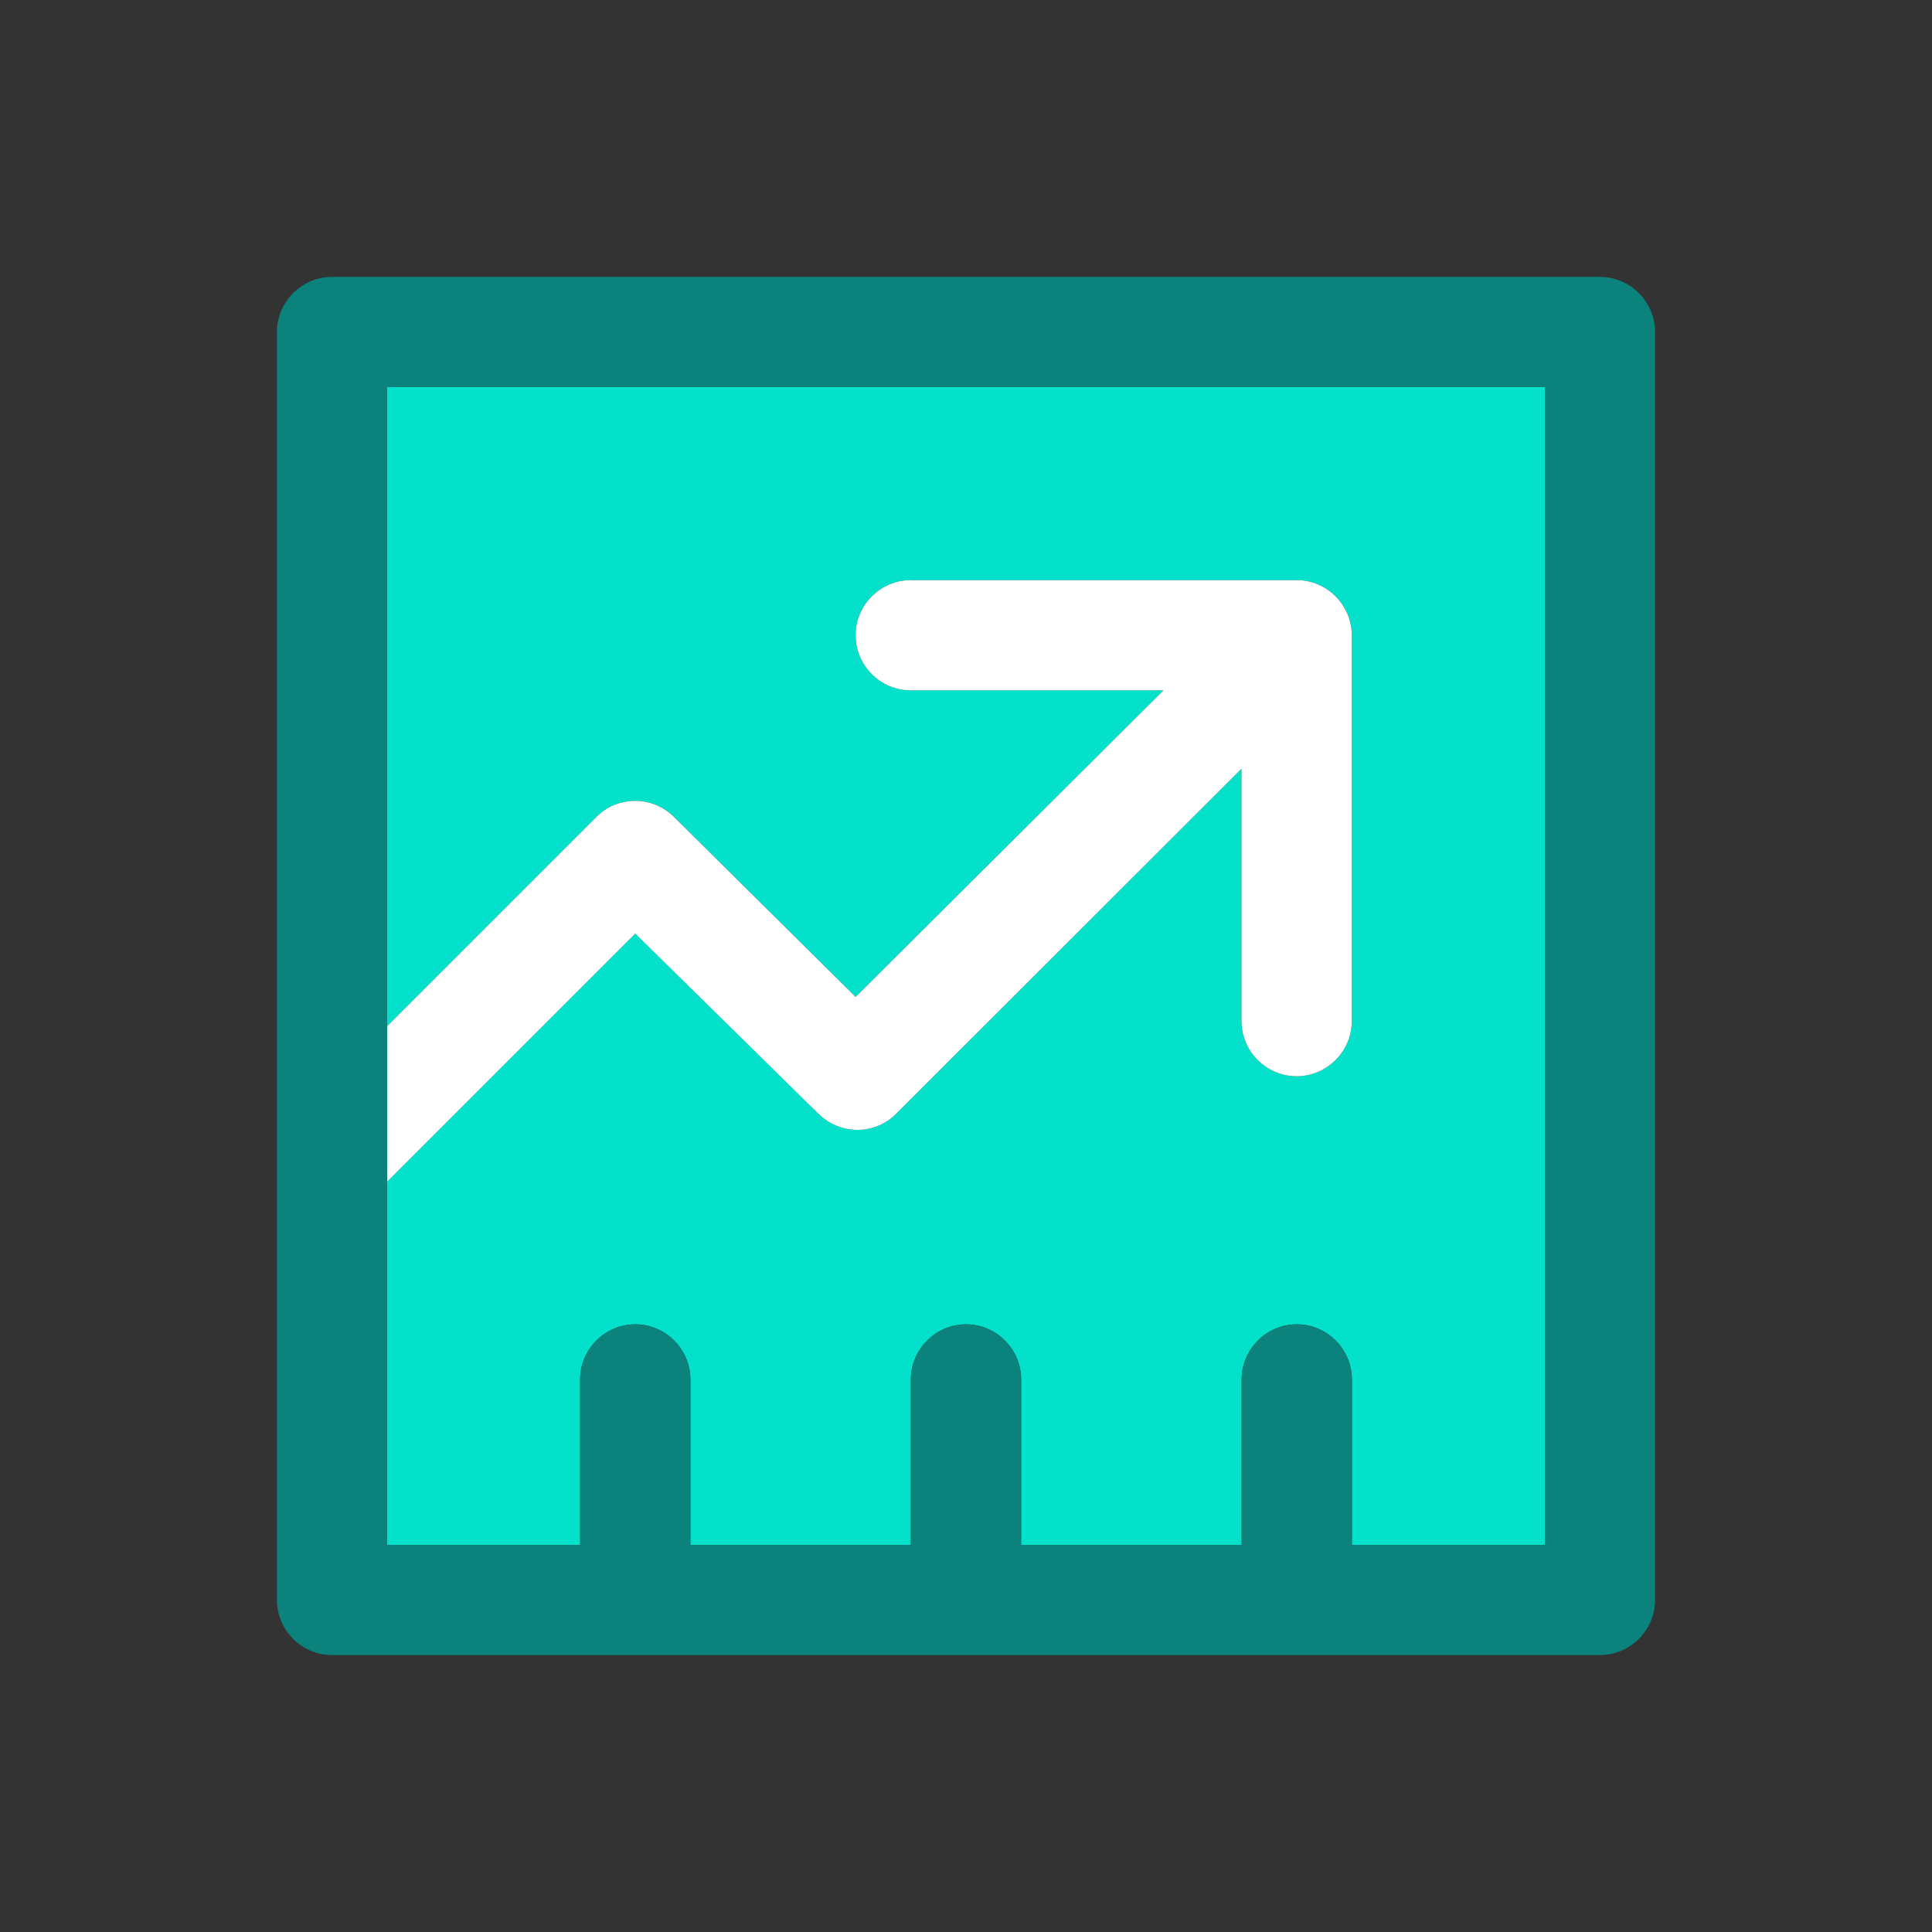
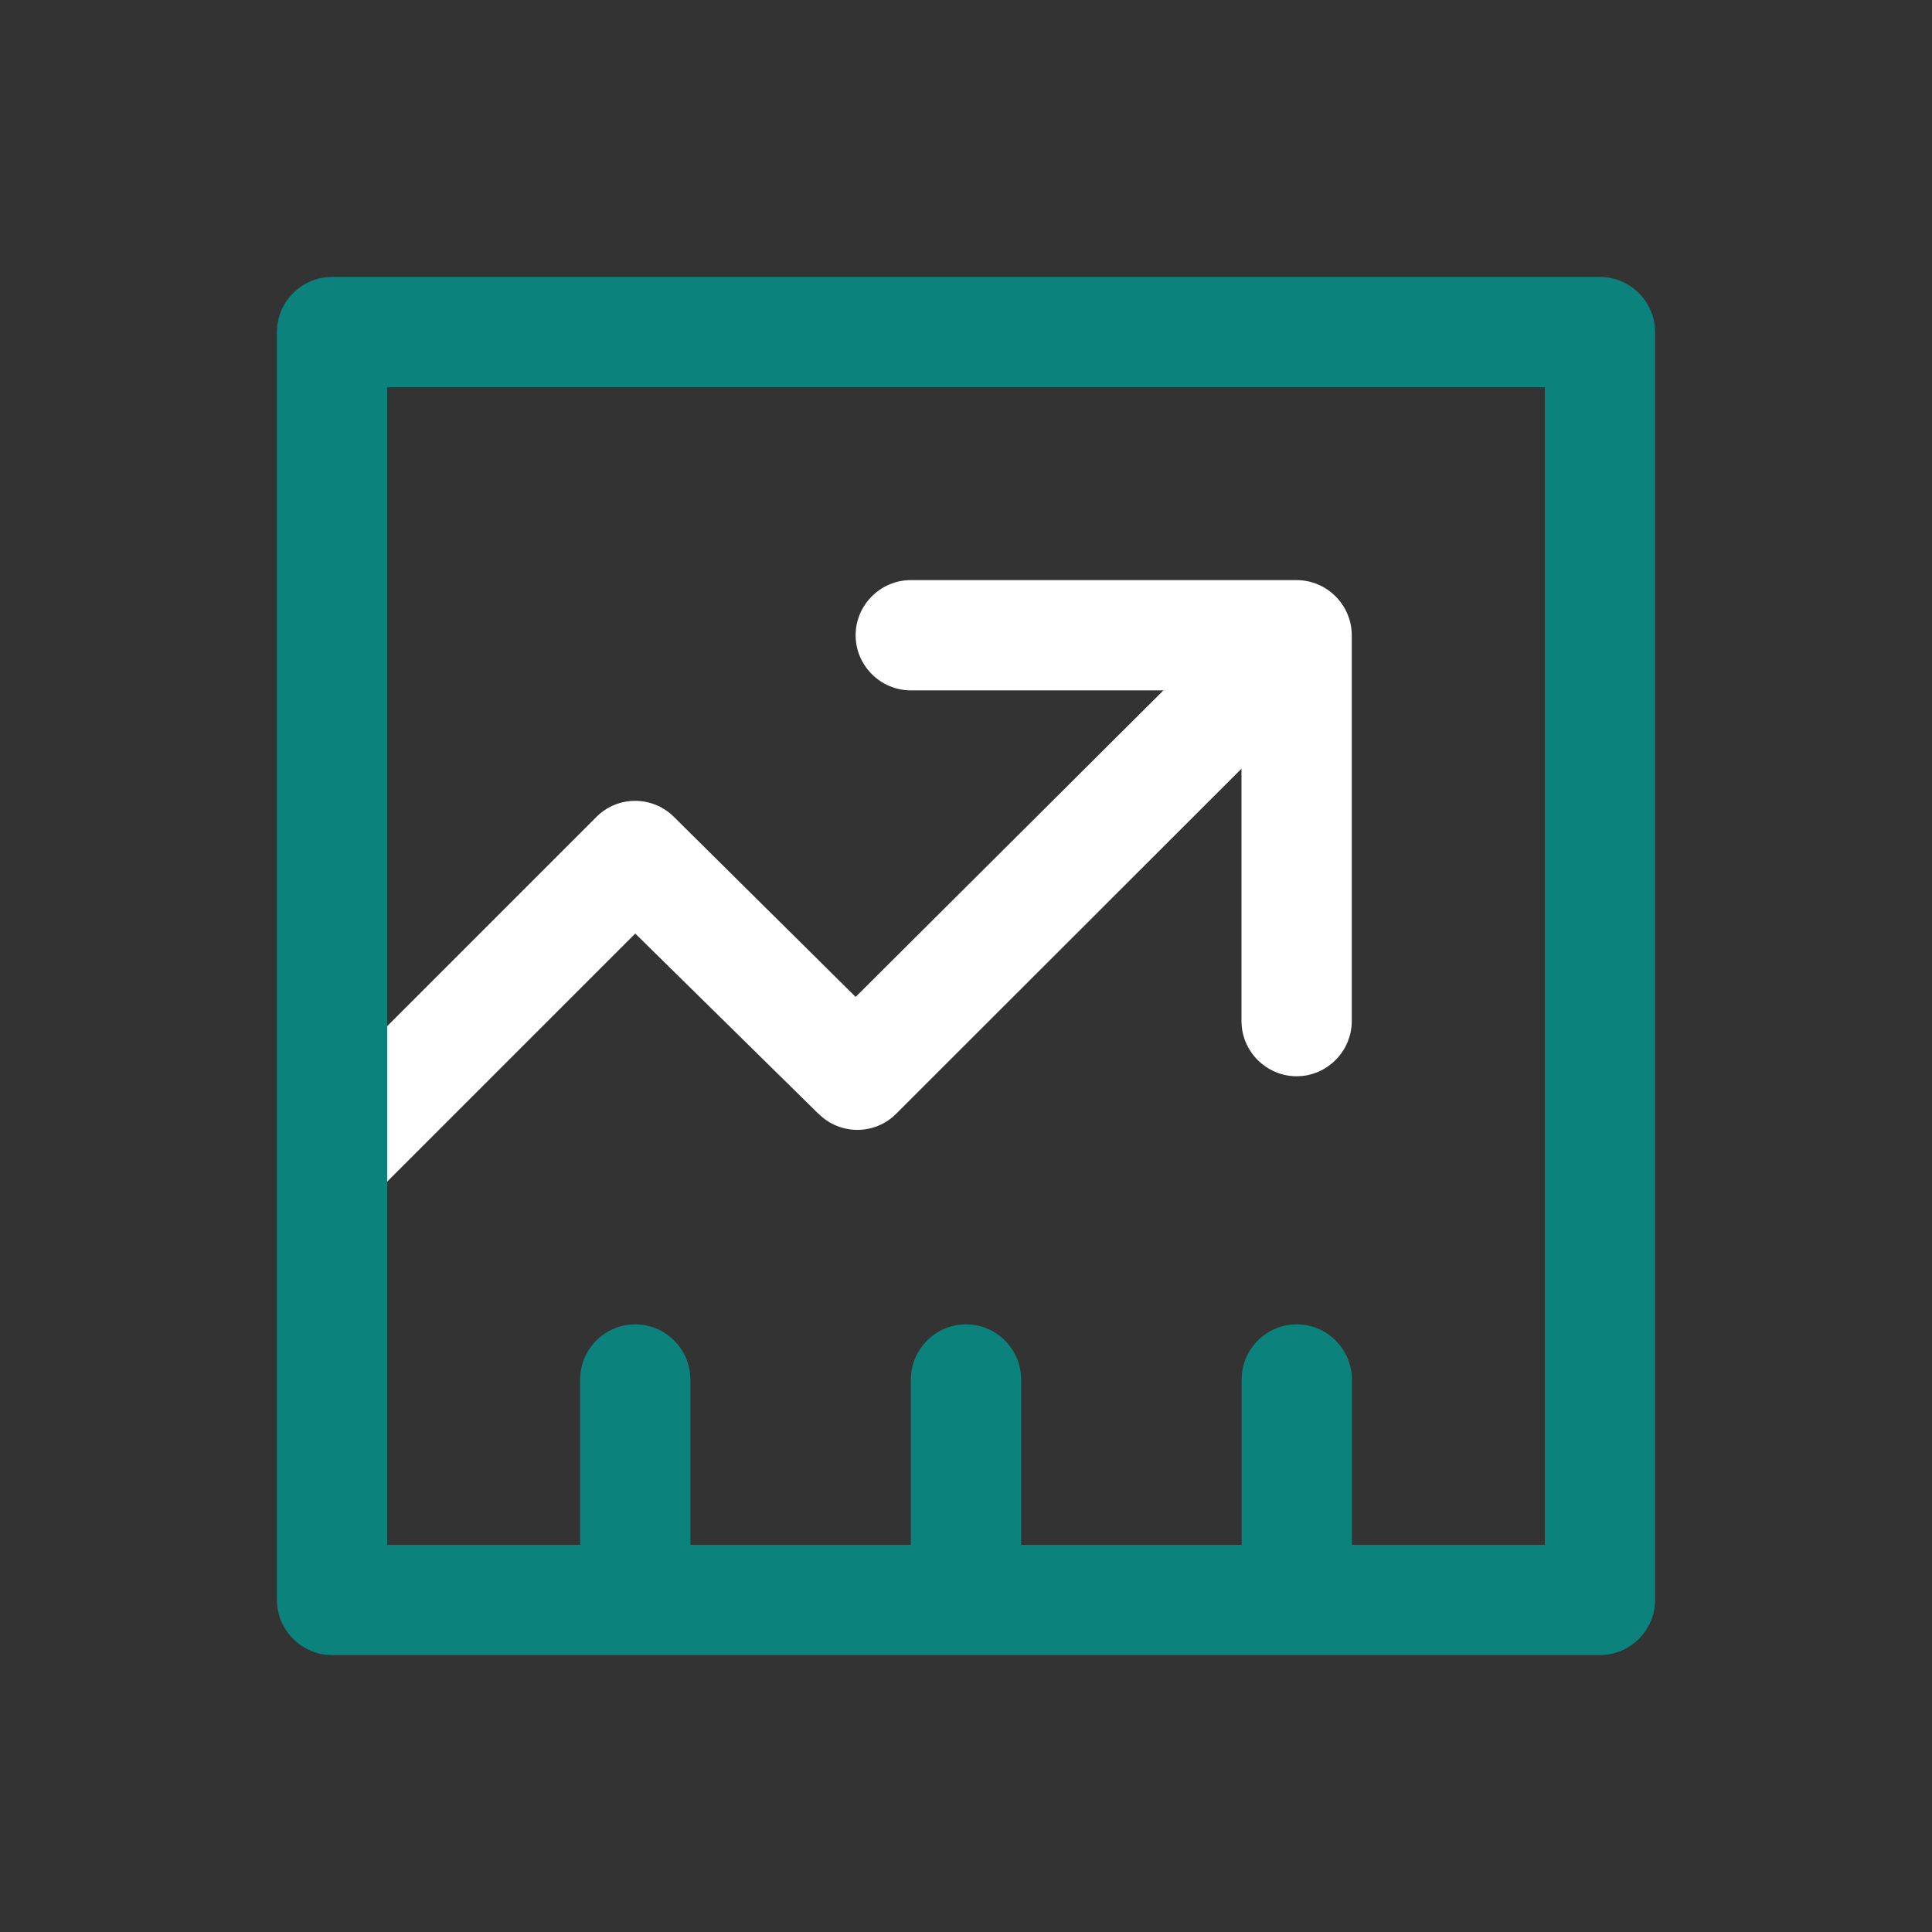
<svg xmlns="http://www.w3.org/2000/svg" id="Layer_1" data-name="Layer 1" viewBox="0 0 150 150">
  <rect x="0" y="0" width="150" height="150" fill="#333333" stroke="none" />
  <defs>
    <style>      .cls-1 {        fill: #fff;      }      .cls-2 {        fill: #04e1cb;      }      .cls-3 {        fill: #0b827c;      }    </style>
  </defs>
-   <path class="cls-2" d="m30.06,79.67l16.24-16.24c1.67-1.67,4.37-1.67,6.03,0l14.1,13.97,23.9-23.8h-19.62c-2.35,0-4.28-1.93-4.28-4.28s1.93-4.28,4.28-4.28h29.96c2.35,0,4.28,1.93,4.28,4.28v29.96c0,2.35-1.93,4.28-4.28,4.28s-4.28-1.93-4.28-4.28v-19.6l-26.81,26.79c-1.67,1.67-4.37,1.67-6.03,0l-14.23-14-19.26,19.26v28.21h14.98v-12.84c0-2.35,1.93-4.28,4.28-4.28s4.28,1.93,4.28,4.28v12.84h17.12v-12.84c0-2.35,1.93-4.28,4.28-4.28s4.28,1.93,4.28,4.28v12.84h17.12v-12.84c0-2.35,1.93-4.28,4.28-4.28s4.28,1.93,4.28,4.28v12.84h14.98V30.06H30.06v49.61Z" />
  <path class="cls-1" d="m63.55,86.47c1.67,1.67,4.37,1.67,6.03,0l26.81-26.79v19.6c0,2.35,1.93,4.28,4.28,4.28s4.28-1.93,4.28-4.28v-29.96c0-2.35-1.93-4.28-4.28-4.28h-29.96c-2.35,0-4.28,1.93-4.28,4.28s1.93,4.28,4.28,4.28h19.62l-23.9,23.8-14.1-13.97c-1.67-1.67-4.37-1.67-6.03,0l-16.24,16.24v12.07l19.26-19.26s14.23,14,14.23,14Z" />
  <path class="cls-3" d="m124.22,21.5H25.78c-2.35,0-4.28,1.93-4.28,4.28v98.44c0,2.35,1.93,4.28,4.28,4.28h98.44c2.35,0,4.28-1.93,4.28-4.28V25.78c0-2.35-1.93-4.28-4.28-4.28Zm-4.28,98.44h-14.98v-12.84c0-2.35-1.93-4.28-4.28-4.28s-4.28,1.93-4.28,4.28v12.84h-17.12v-12.84c0-2.35-1.93-4.28-4.28-4.28s-4.28,1.93-4.28,4.28v12.84h-17.12v-12.84c0-2.35-1.93-4.28-4.28-4.28s-4.28,1.93-4.28,4.28v12.84h-14.98V30.06h89.88v89.88Z" />
</svg>